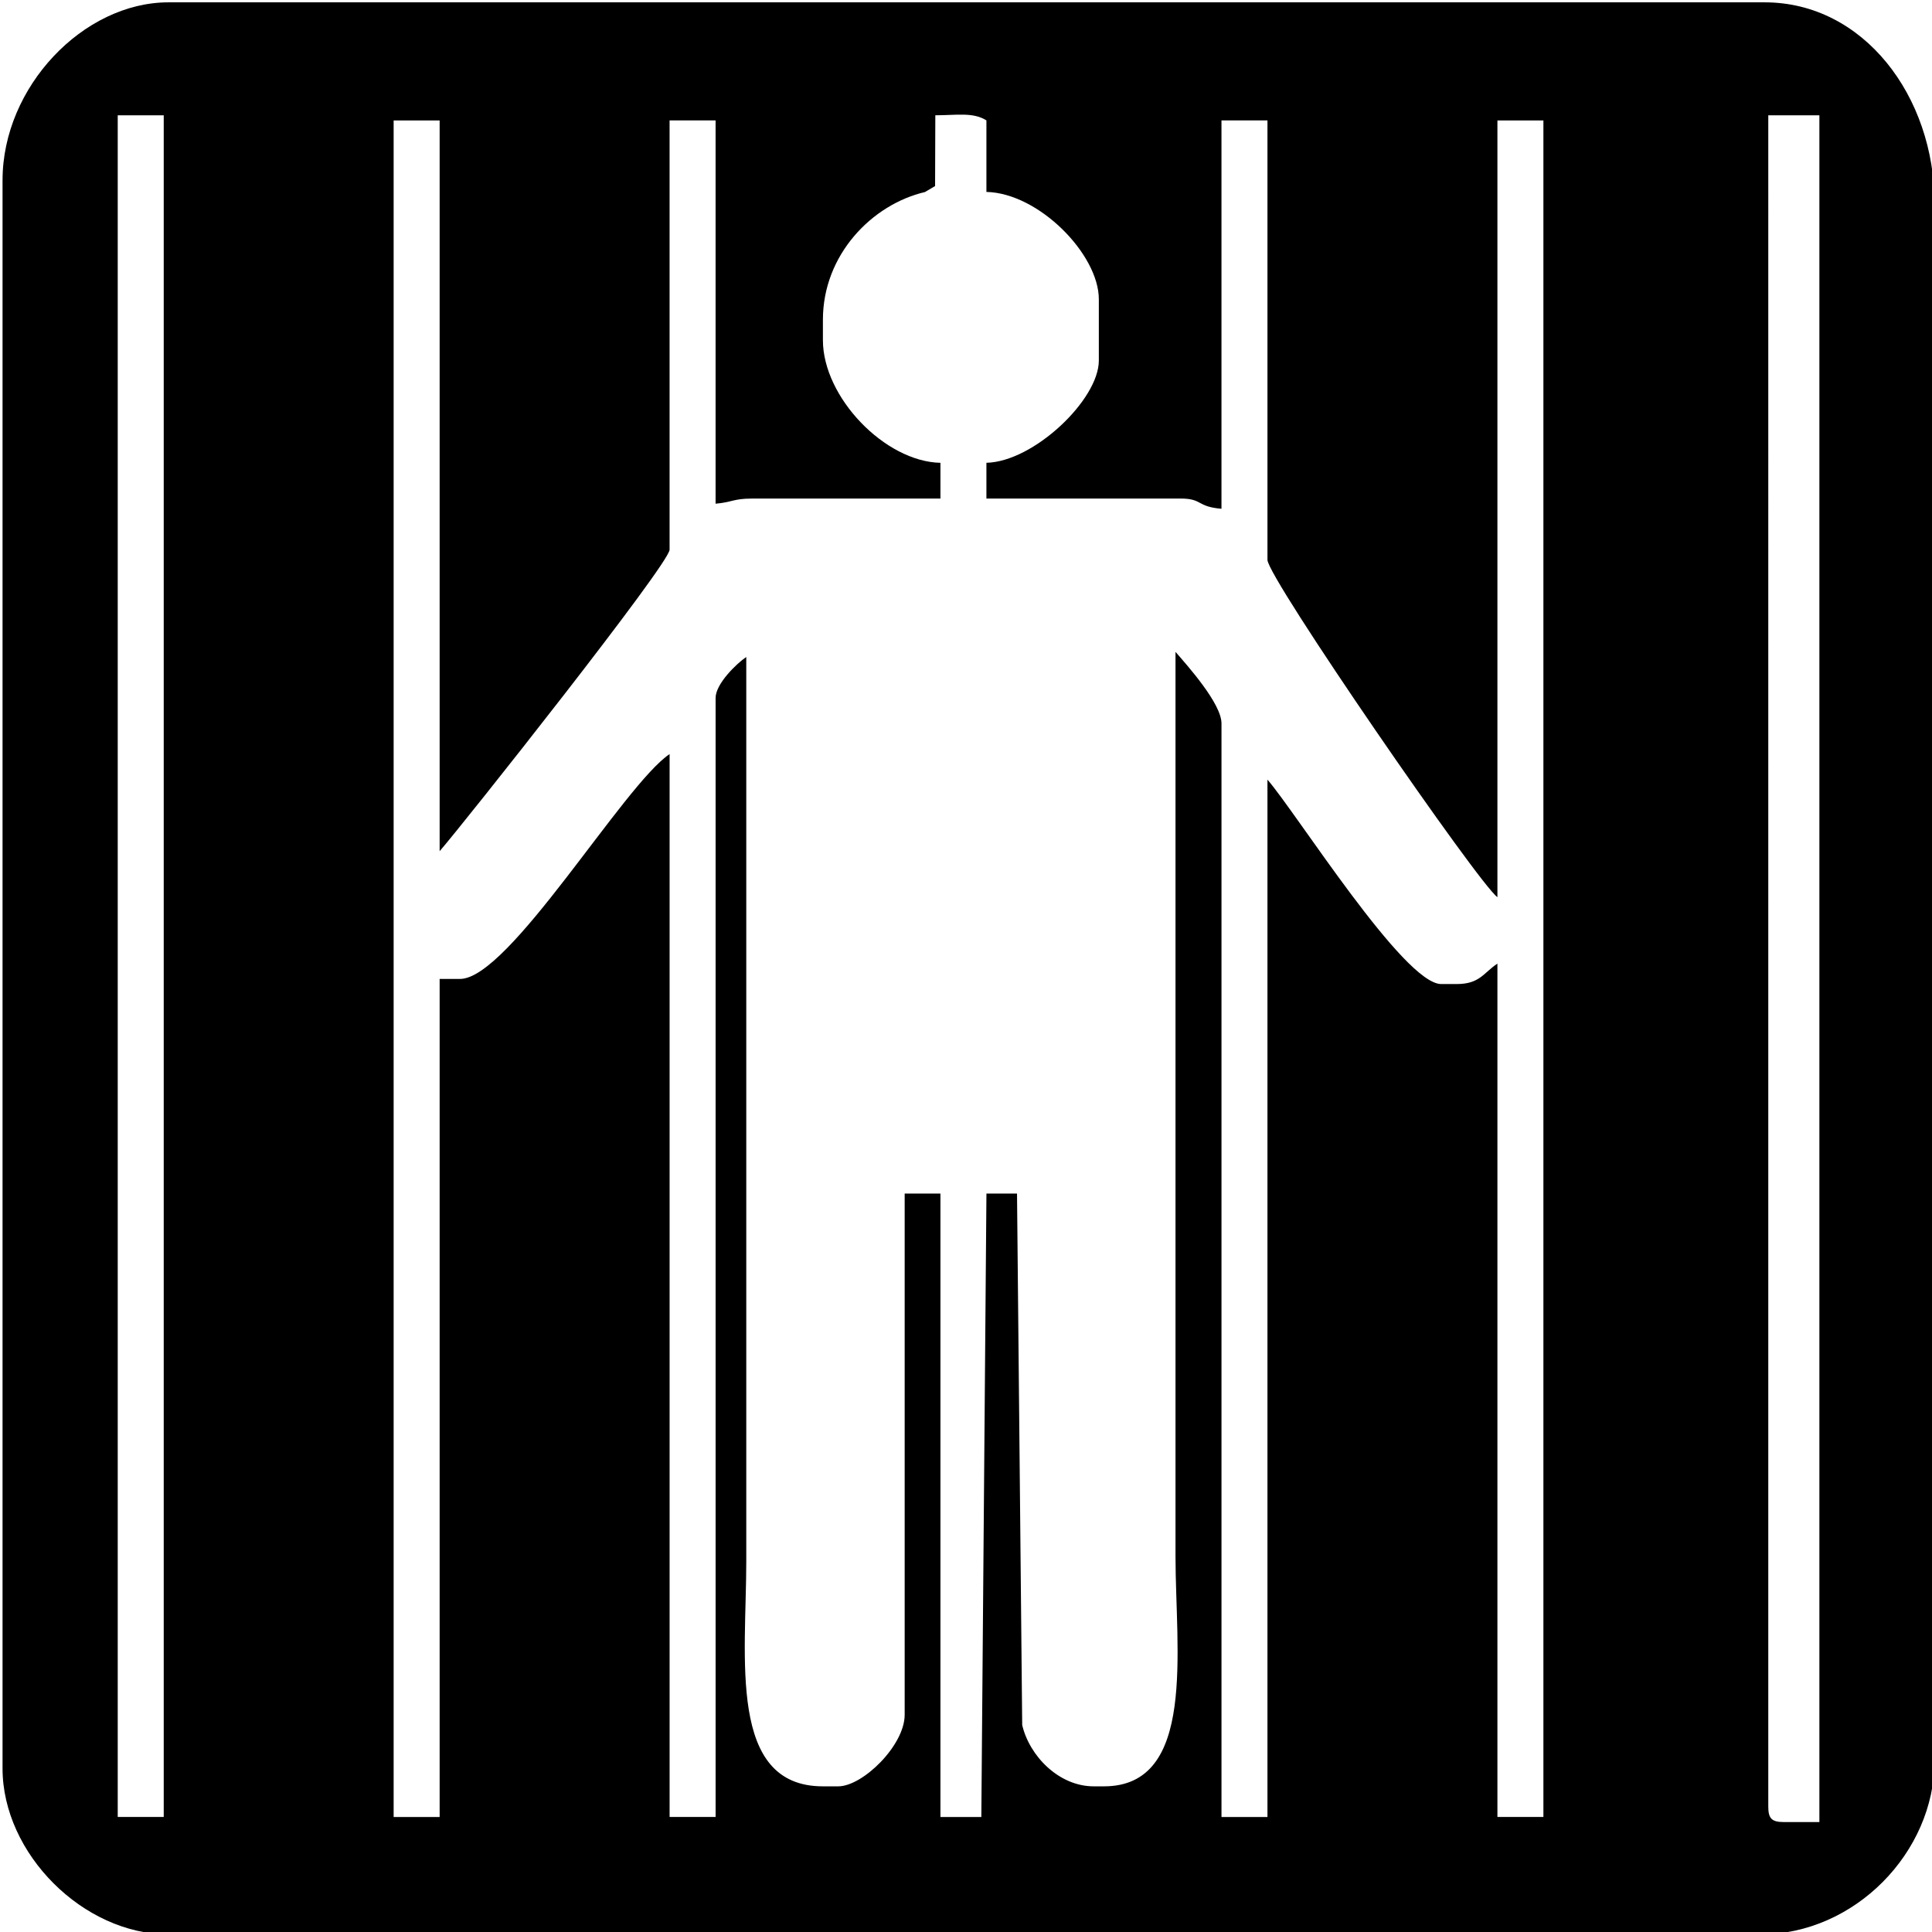
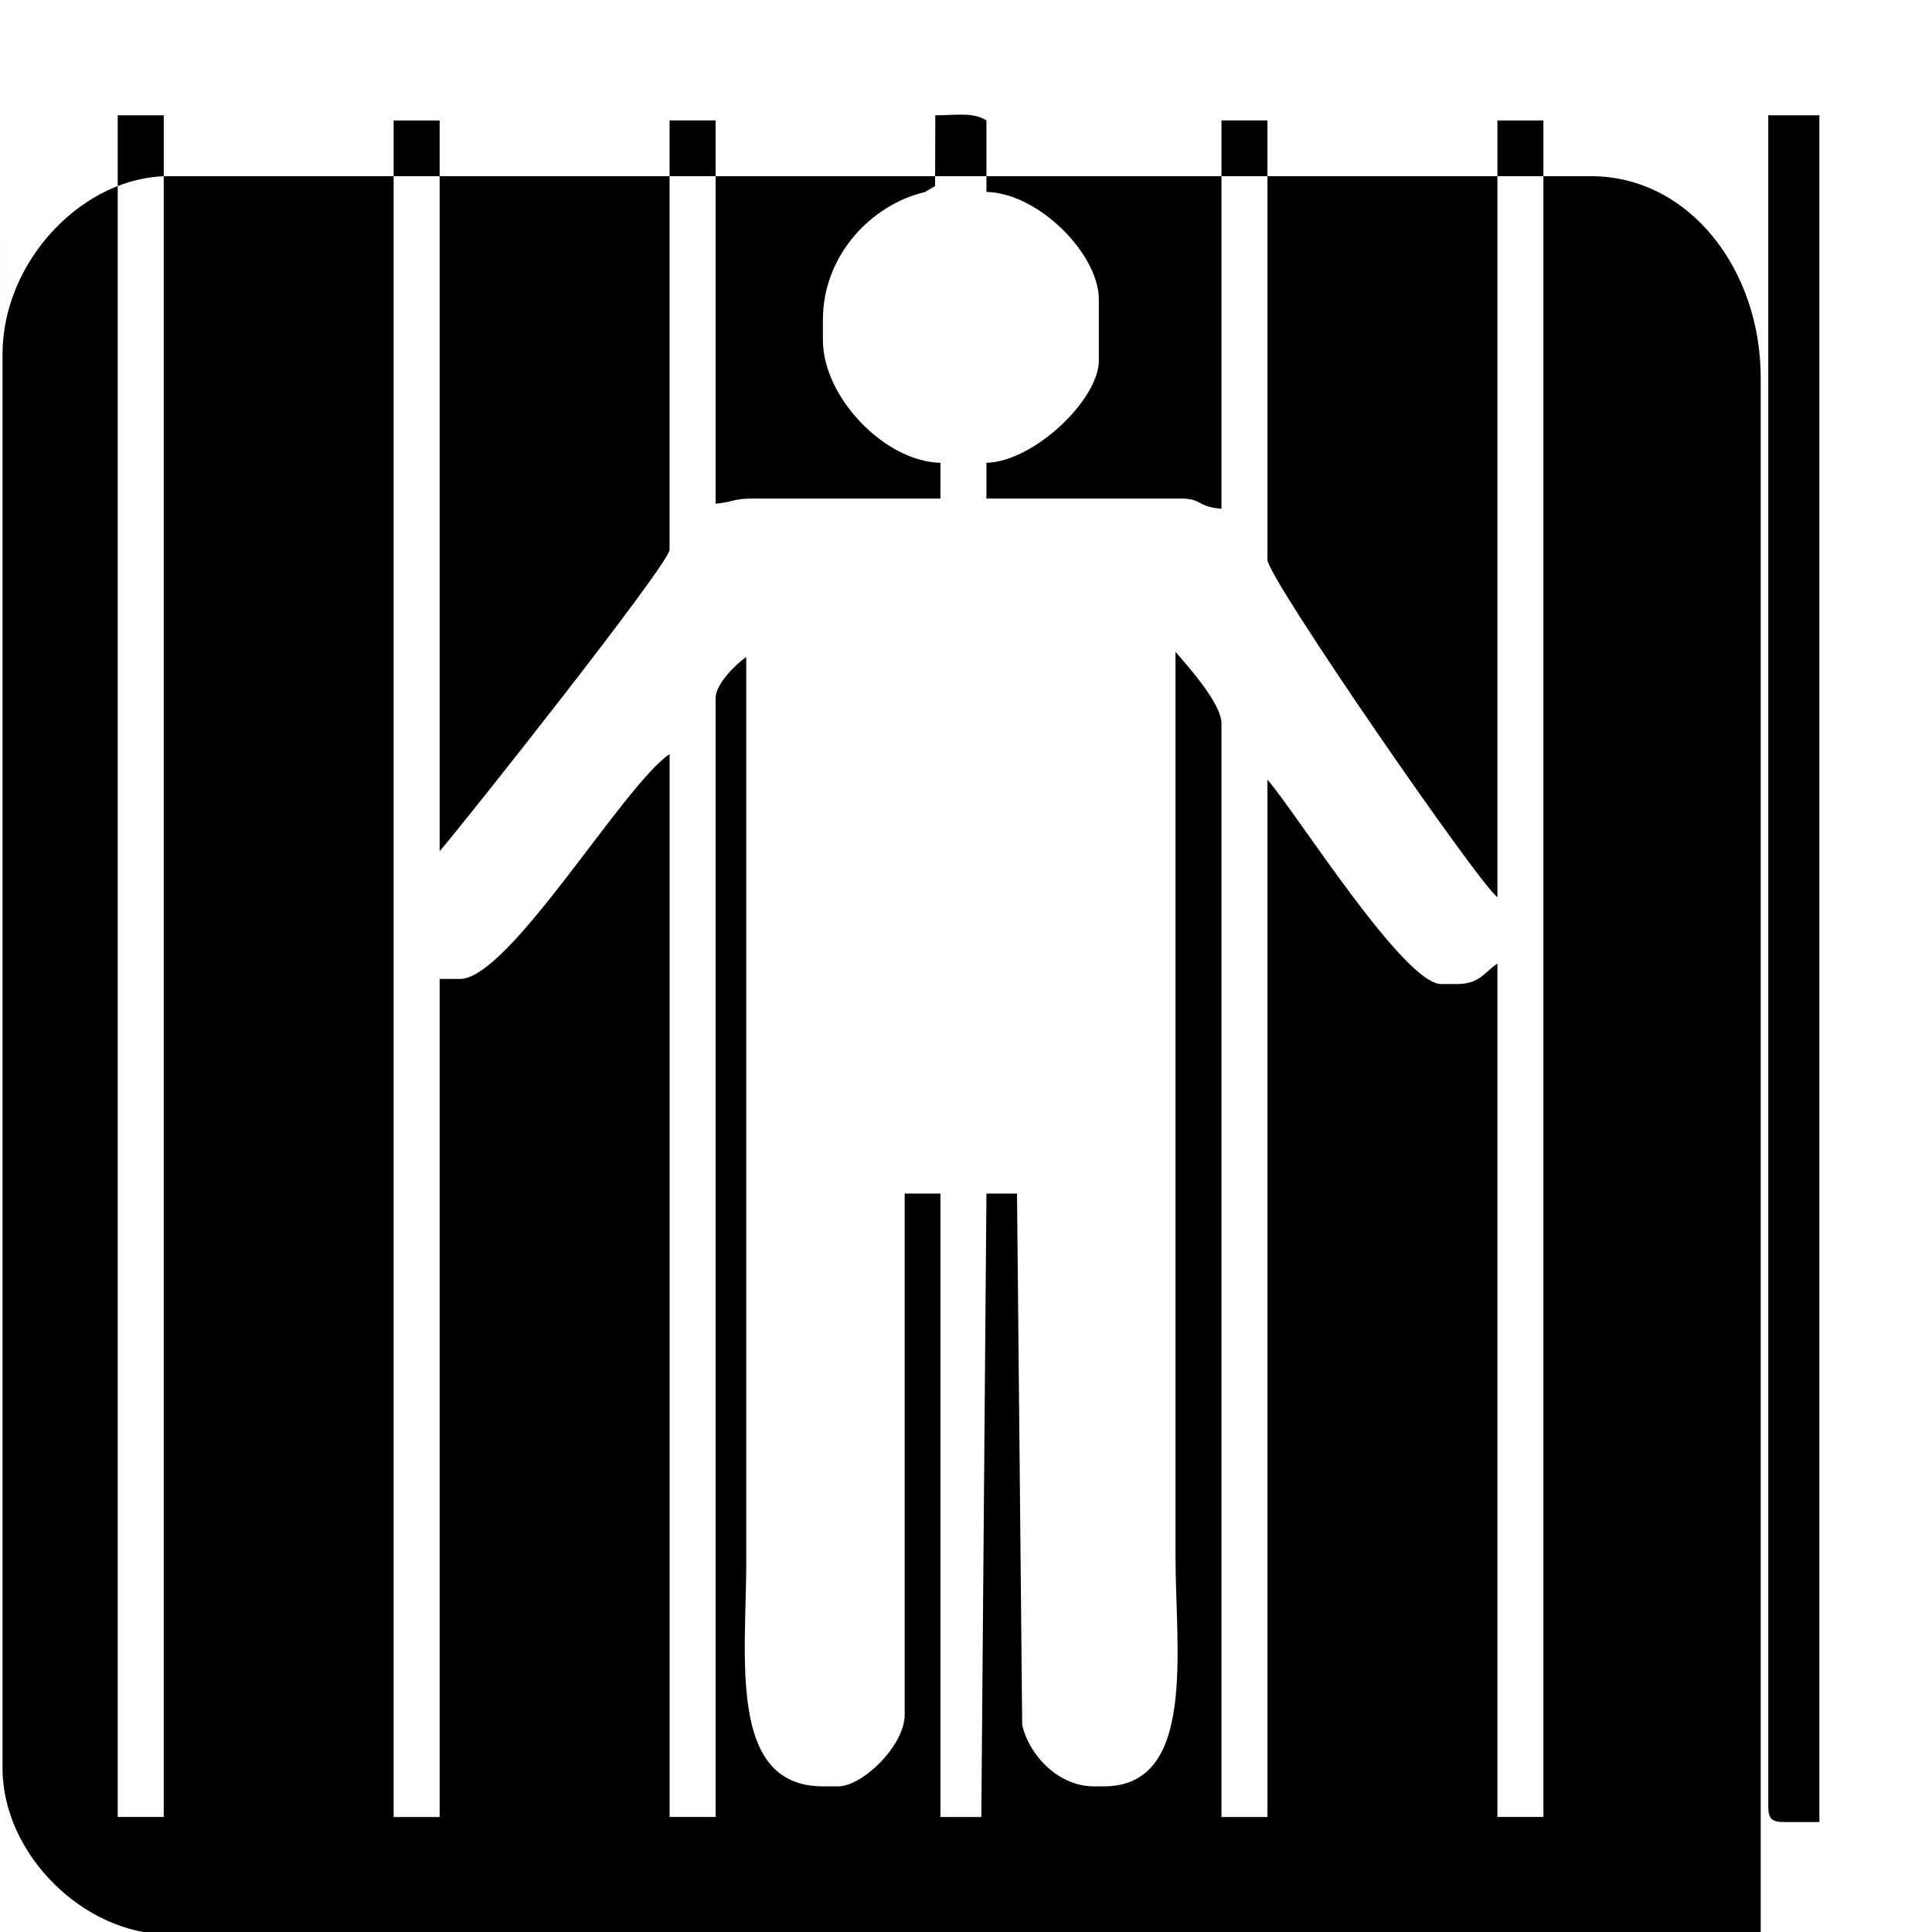
<svg xmlns="http://www.w3.org/2000/svg" xmlns:ns1="http://www.inkscape.org/namespaces/inkscape" xmlns:ns2="http://sodipodi.sourceforge.net/DTD/sodipodi-0.dtd" width="400" height="400" viewBox="0 0 105.833 105.833" version="1.1" id="svg174" ns1:version="0.92.3 (2405546, 2018-03-11)" ns2:docname="numeros-encarcelados.svg">
  <defs id="defs168" />
  <ns2:namedview id="base" pagecolor="#ffffff" bordercolor="#666666" borderopacity="1.0" ns1:pageopacity="0.0" ns1:pageshadow="2" ns1:zoom="1.4" ns1:cx="195.96176" ns1:cy="177.27922" ns1:document-units="mm" ns1:current-layer="layer1" showgrid="false" units="px" ns1:window-width="1660" ns1:window-height="879" ns1:window-x="95" ns1:window-y="34" ns1:window-maximized="0" />
  <g ns1:label="Layer 1" ns1:groupmode="layer" id="layer1" transform="translate(0,-191.167)">
-     <path ns1:connector-curvature="0" id="path1289" style="display:inline;fill:#000000;fill-rule:evenodd;stroke-width:1.28" d="m 0.139,201.034 v 87.004 c 0,4.678 4.432,9.09 9.09,9.09 H 96.45 c 5.129,0 9.523,-4.473 9.523,-9.523 v -85.272 c 0,-5.907 -3.897,-11.038 -9.307,-11.038 H 9.23 c -4.665,0 -9.09,4.635 -9.09,9.739 z M 96.865,197.482 h 2.799 v 93.495 h -1.959 c -0.646,0 -0.84,-0.195 -0.84,-0.839 z m -90.416,0 h 2.52 v 93.215 H 6.449 Z m 44.228,4.199 0.546,-0.322 0.013,-3.877 c 1.157,0 2.069,-0.183 2.799,0.28 v 3.919 c 2.874,0.064 6.158,3.422 6.158,5.879 v 3.359 c 0,2.141 -3.566,5.541 -6.158,5.599 v 1.959 h 10.637 c 1.213,0 0.864,0.445 2.239,0.56 v -21.274 h 2.519 v 24.074 c 0,0.973 11.624,17.823 12.597,18.475 v -42.548 h 2.519 v 92.935 h -2.519 v -46.747 c -0.78,0.522 -0.967,1.12 -2.24,1.12 h -0.839 c -2.048,0 -7.927,-9.367 -9.518,-11.197 v 56.825 H 66.912 v -59.904 c 0,-1.093 -1.884,-3.187 -2.519,-3.919 0,11.011 0,22.021 0,33.031 0,5.505 0,11.01 0,16.516 0,5.112 1.163,12.597 -3.919,12.597 h -0.56 c -1.913,0 -3.525,-1.667 -3.919,-3.359 l -0.284,-29.112 h -1.675 l -0.28,34.151 H 51.516 v -34.151 h -1.959 v 28.552 c 0,1.677 -2.297,3.919 -3.639,3.919 h -0.84 c -5.225,0 -4.198,-7.057 -4.198,-12.317 0,-5.505 0,-11.011 0,-16.516 0,-11.01 0,-22.021 0,-33.031 -0.529,0.354 -1.68,1.471 -1.68,2.239 v 61.303 h -2.52 v -58.224 c -2.511,1.682 -8.79,12.317 -11.477,12.317 h -1.12 v 45.908 h -2.52 v -92.935 h 2.52 v 40.029 c 1.317,-1.516 12.596,-15.752 12.596,-16.516 v -23.514 h 2.52 v 20.995 c 0.875,-0.073 0.995,-0.28 1.96,-0.28 h 10.357 v -1.959 c -3.051,-0.065 -6.438,-3.6 -6.438,-6.718 v -1.119 c 0,-3.559 2.688,-6.321 5.599,-6.998 z" />
+     <path ns1:connector-curvature="0" id="path1289" style="display:inline;fill:#000000;fill-rule:evenodd;stroke-width:1.28" d="m 0.139,201.034 v 87.004 c 0,4.678 4.432,9.09 9.09,9.09 H 96.45 v -85.272 c 0,-5.907 -3.897,-11.038 -9.307,-11.038 H 9.23 c -4.665,0 -9.09,4.635 -9.09,9.739 z M 96.865,197.482 h 2.799 v 93.495 h -1.959 c -0.646,0 -0.84,-0.195 -0.84,-0.839 z m -90.416,0 h 2.52 v 93.215 H 6.449 Z m 44.228,4.199 0.546,-0.322 0.013,-3.877 c 1.157,0 2.069,-0.183 2.799,0.28 v 3.919 c 2.874,0.064 6.158,3.422 6.158,5.879 v 3.359 c 0,2.141 -3.566,5.541 -6.158,5.599 v 1.959 h 10.637 c 1.213,0 0.864,0.445 2.239,0.56 v -21.274 h 2.519 v 24.074 c 0,0.973 11.624,17.823 12.597,18.475 v -42.548 h 2.519 v 92.935 h -2.519 v -46.747 c -0.78,0.522 -0.967,1.12 -2.24,1.12 h -0.839 c -2.048,0 -7.927,-9.367 -9.518,-11.197 v 56.825 H 66.912 v -59.904 c 0,-1.093 -1.884,-3.187 -2.519,-3.919 0,11.011 0,22.021 0,33.031 0,5.505 0,11.01 0,16.516 0,5.112 1.163,12.597 -3.919,12.597 h -0.56 c -1.913,0 -3.525,-1.667 -3.919,-3.359 l -0.284,-29.112 h -1.675 l -0.28,34.151 H 51.516 v -34.151 h -1.959 v 28.552 c 0,1.677 -2.297,3.919 -3.639,3.919 h -0.84 c -5.225,0 -4.198,-7.057 -4.198,-12.317 0,-5.505 0,-11.011 0,-16.516 0,-11.01 0,-22.021 0,-33.031 -0.529,0.354 -1.68,1.471 -1.68,2.239 v 61.303 h -2.52 v -58.224 c -2.511,1.682 -8.79,12.317 -11.477,12.317 h -1.12 v 45.908 h -2.52 v -92.935 h 2.52 v 40.029 c 1.317,-1.516 12.596,-15.752 12.596,-16.516 v -23.514 h 2.52 v 20.995 c 0.875,-0.073 0.995,-0.28 1.96,-0.28 h 10.357 v -1.959 c -3.051,-0.065 -6.438,-3.6 -6.438,-6.718 v -1.119 c 0,-3.559 2.688,-6.321 5.599,-6.998 z" />
  </g>
</svg>